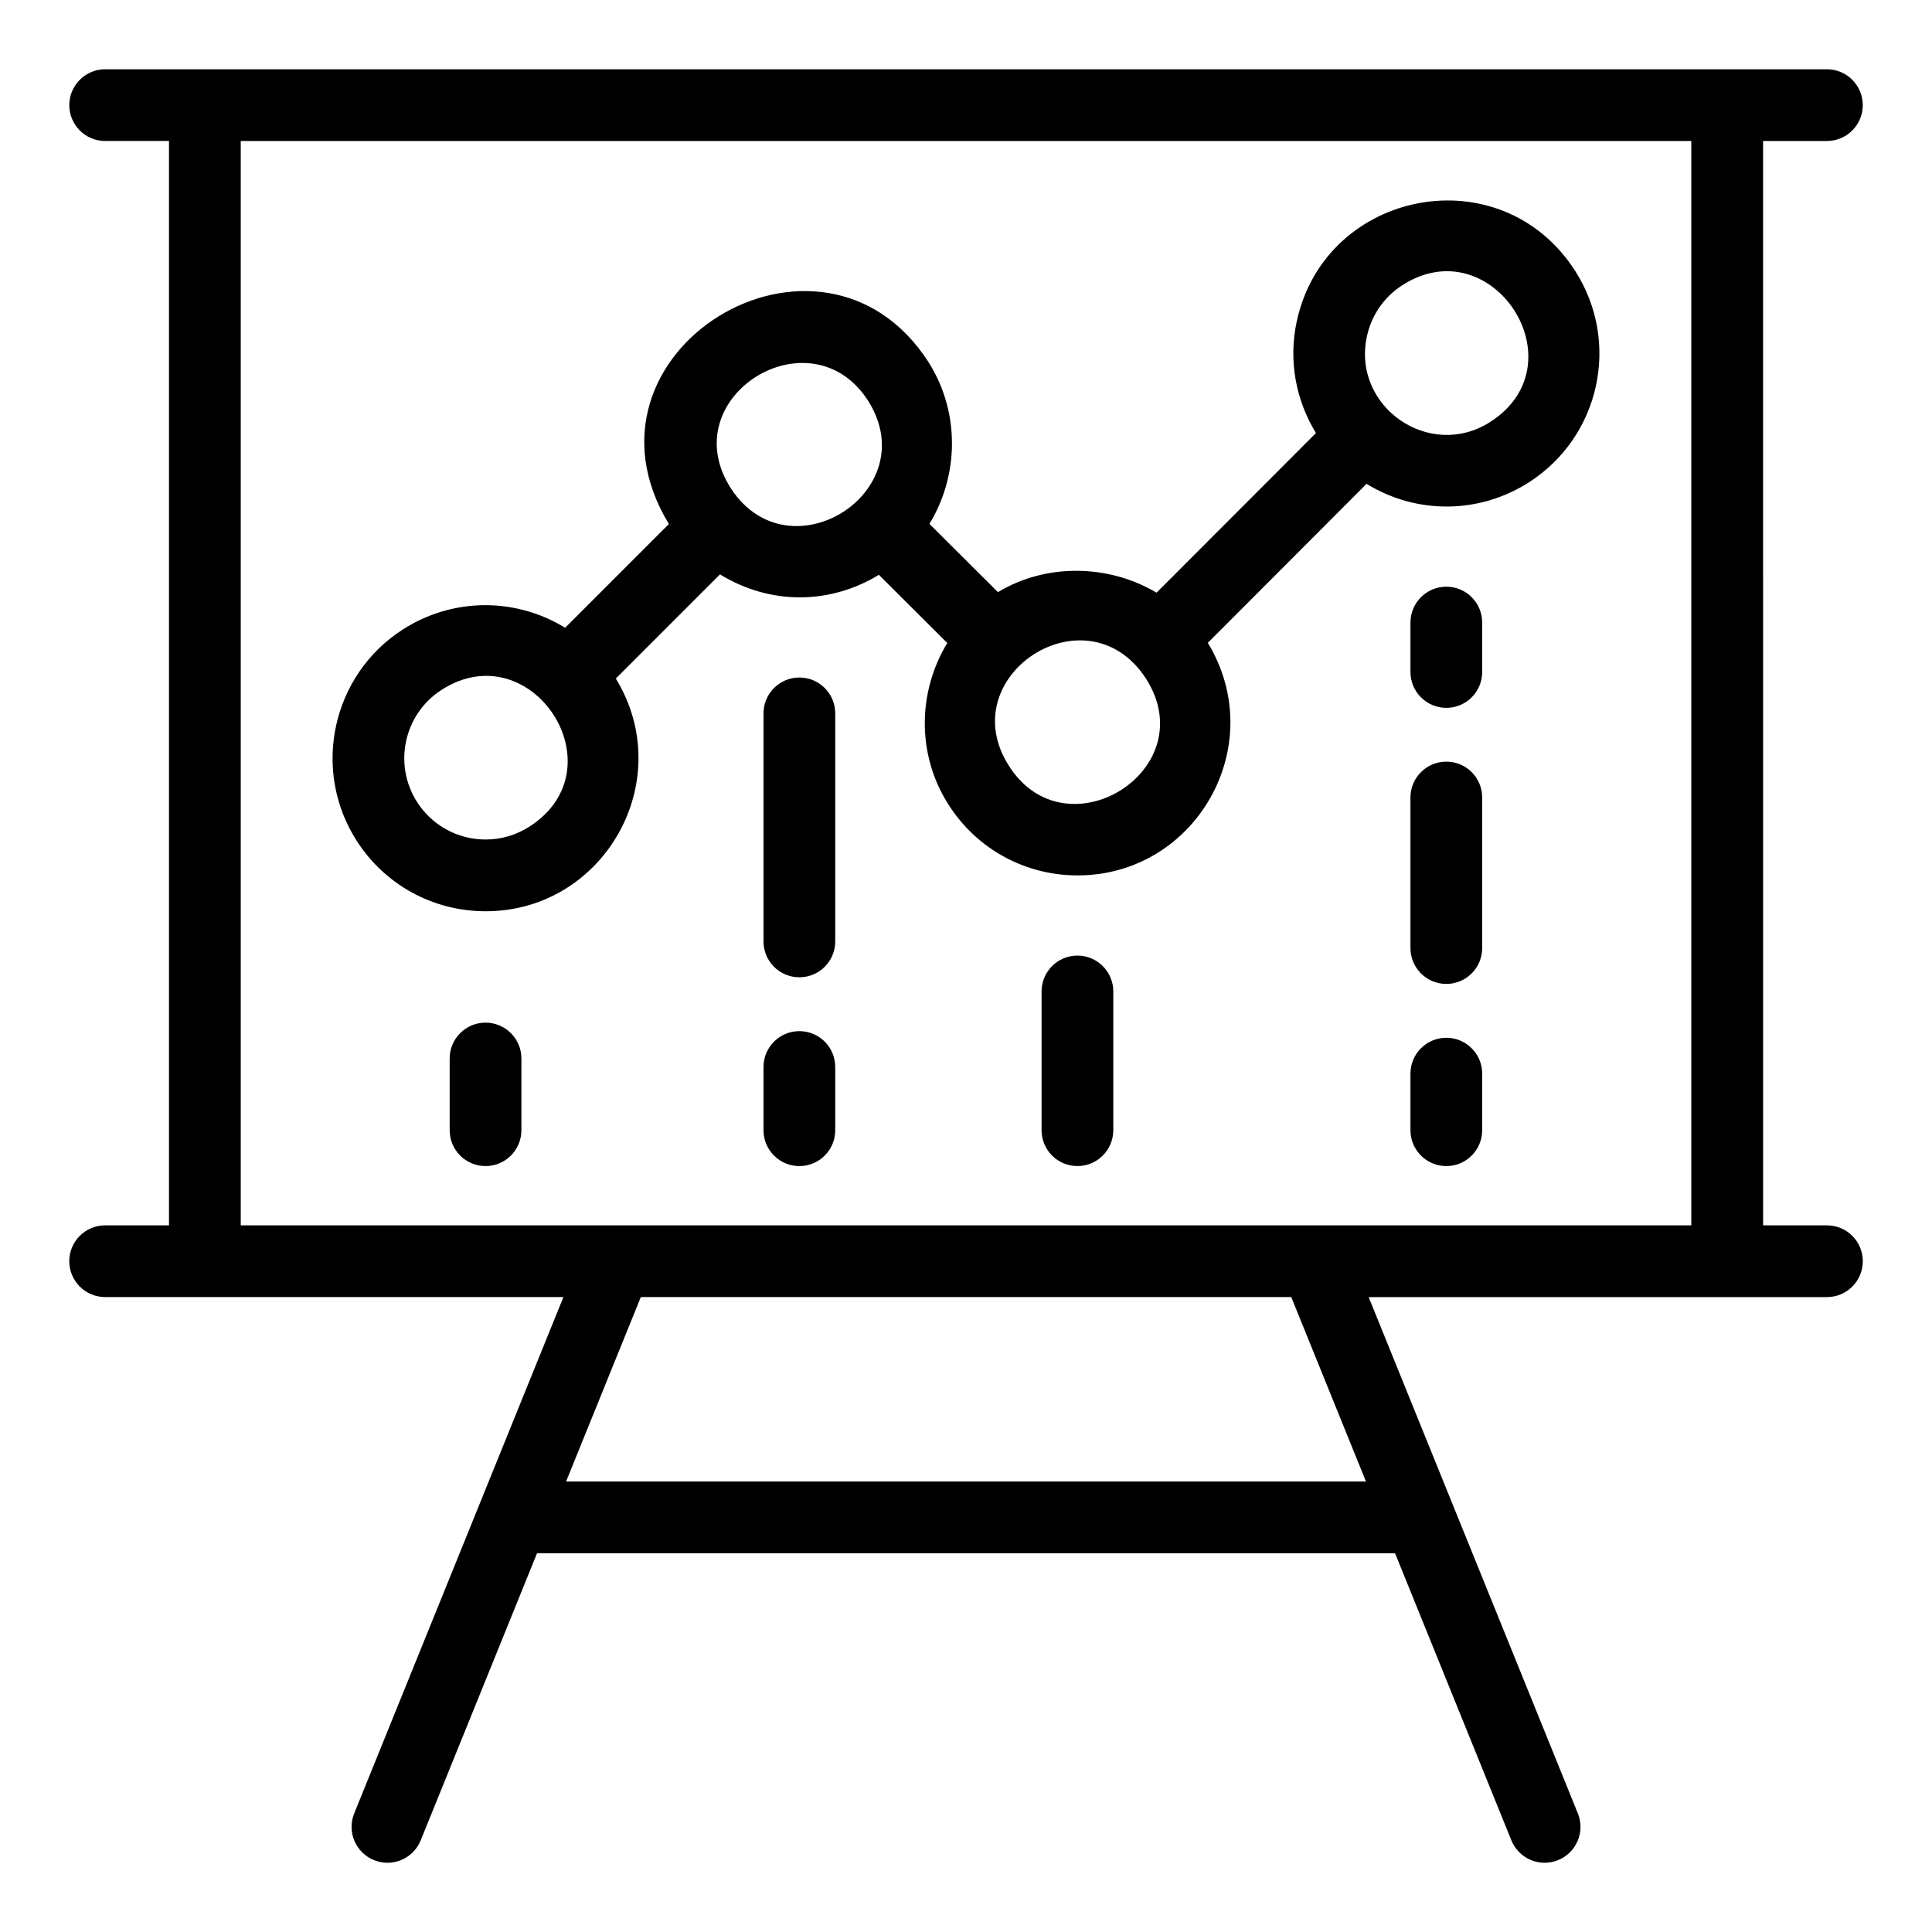
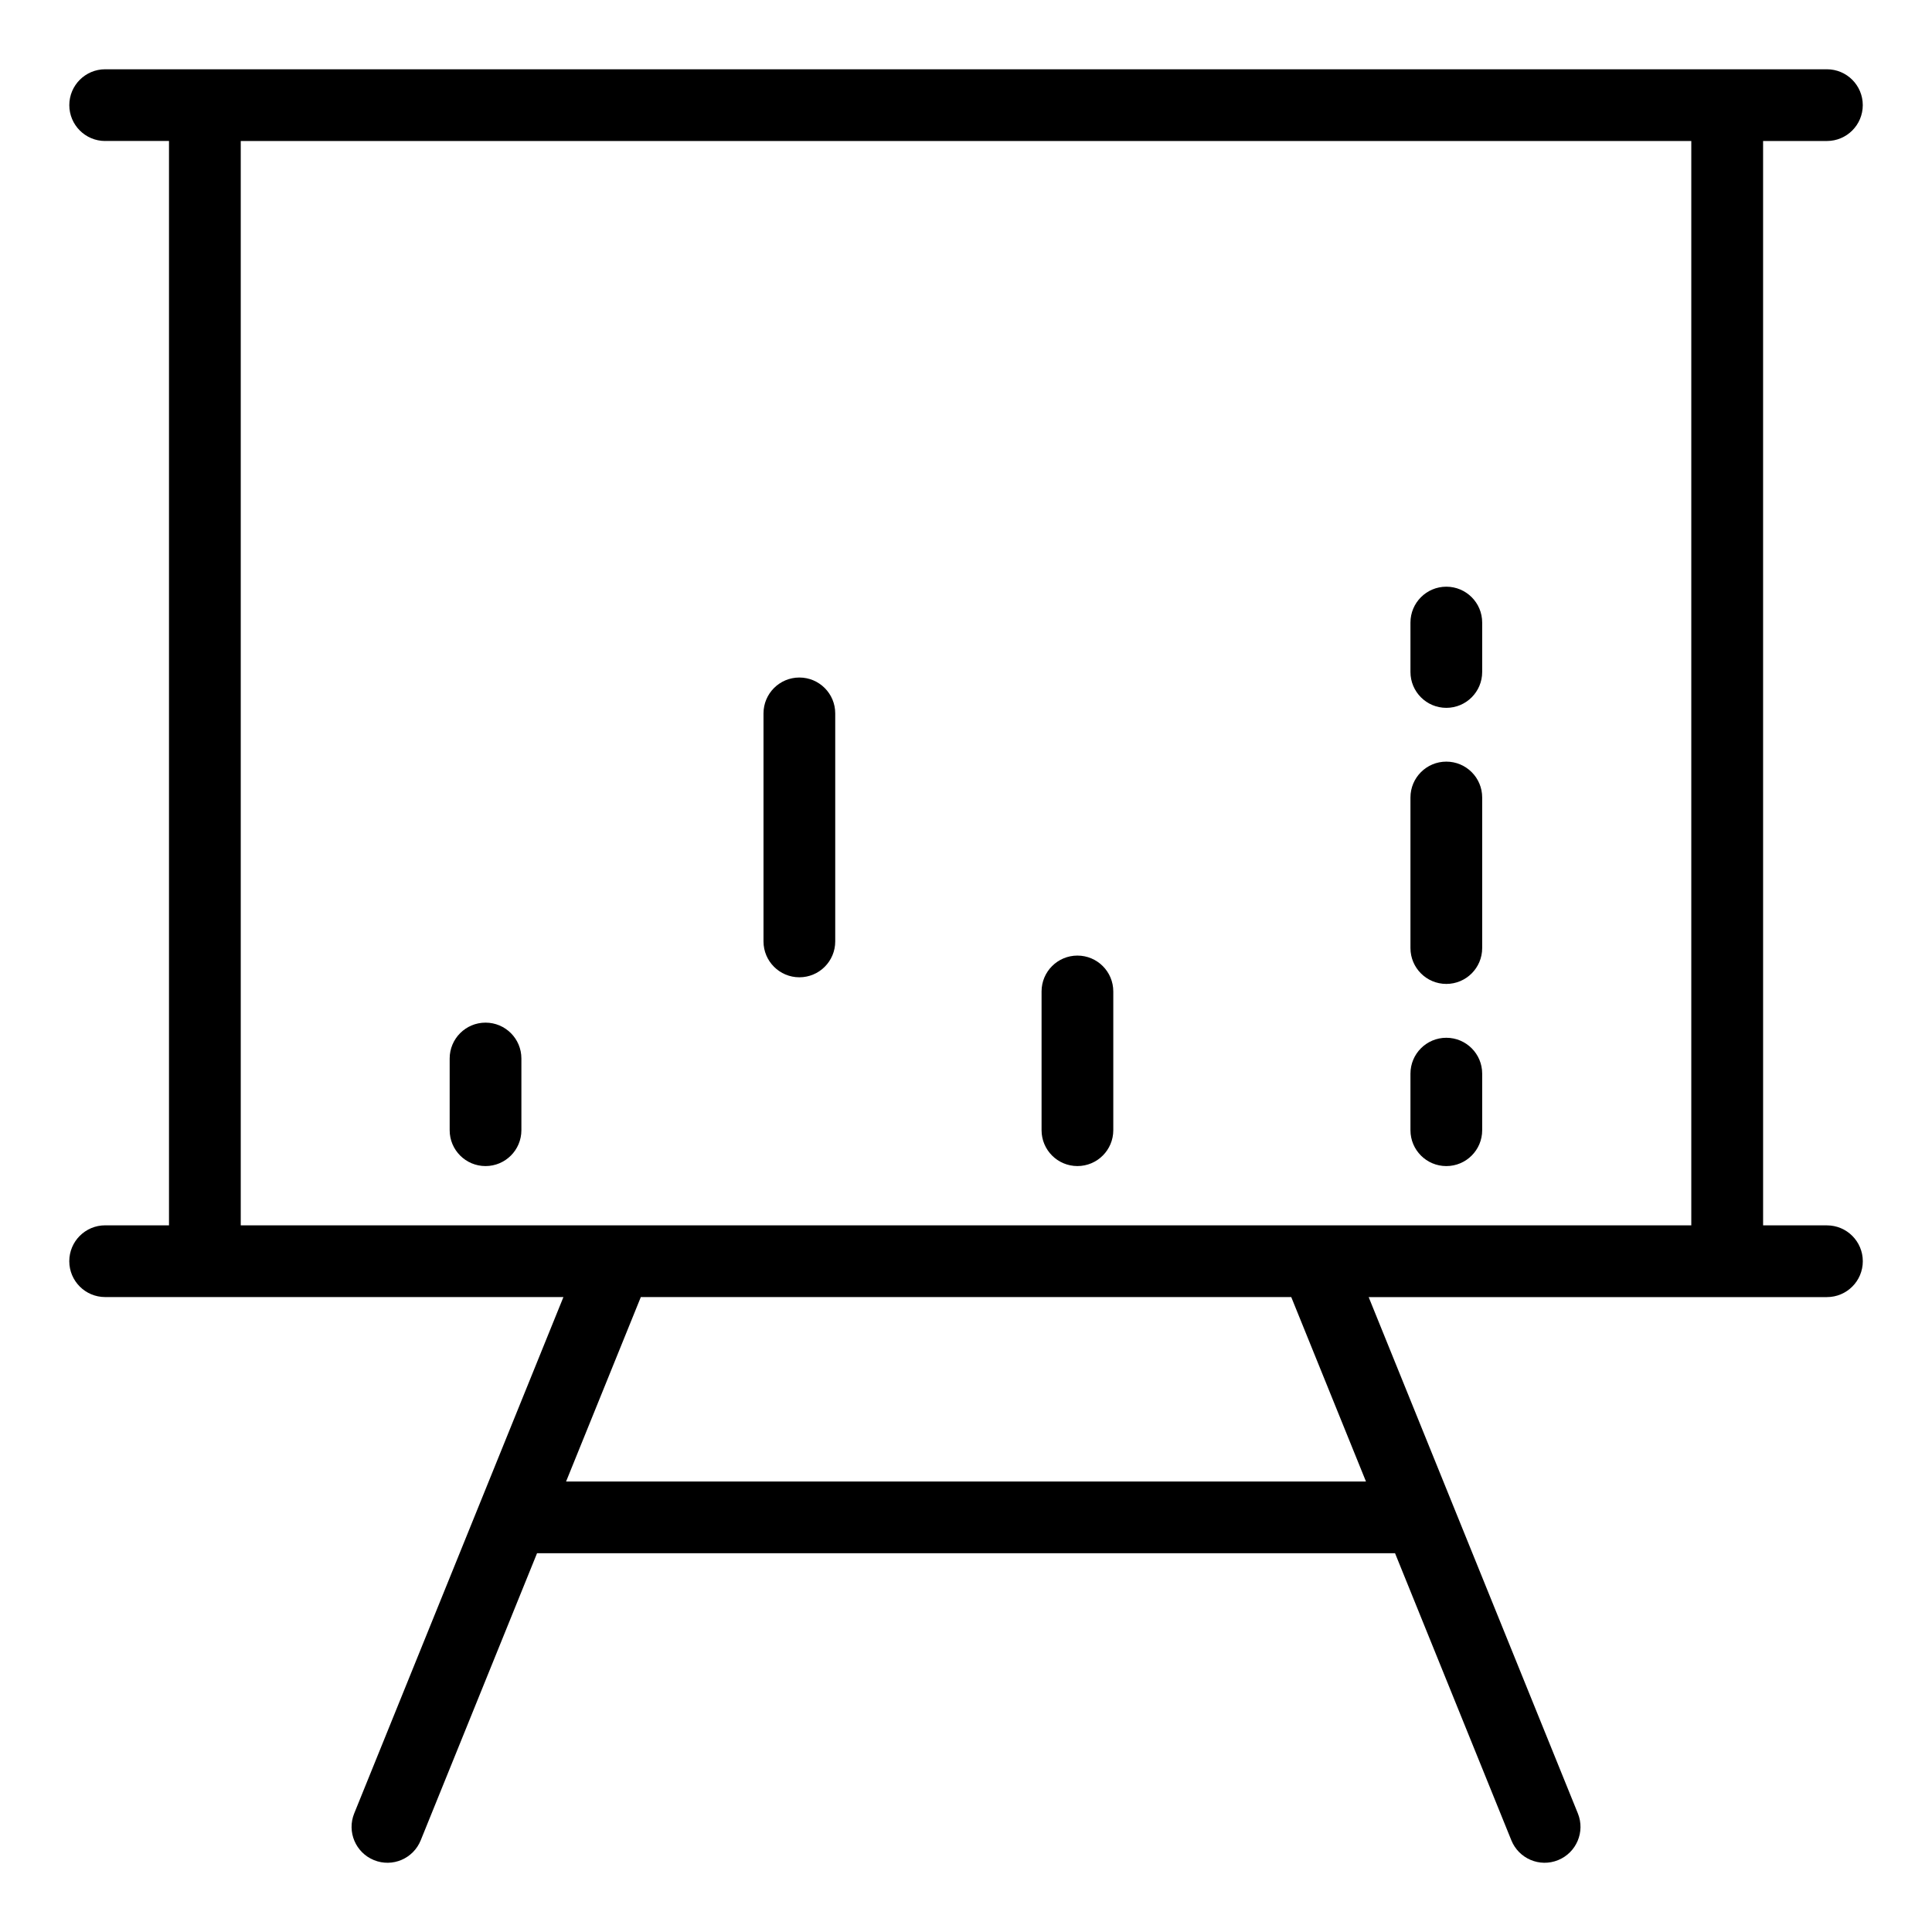
<svg xmlns="http://www.w3.org/2000/svg" fill="#000000" width="800px" height="800px" version="1.1" viewBox="144 144 512 512">
  <g>
    <path d="m171.86 181.36h16.926v287.37l-16.922-0.004c-5.25 0-9.504 4.258-9.504 9.504 0 5.25 4.258 9.504 9.504 9.504h121.45l-55.445 136.84c-1.973 4.863 0.375 10.406 5.242 12.379 4.91 1.988 10.418-0.406 12.379-5.242l30.832-76.09h227.38l30.828 76.09c1.961 4.832 7.469 7.227 12.379 5.242 4.863-1.973 7.215-7.516 5.242-12.379l-55.441-136.83h121.45c5.25 0 9.504-4.258 9.504-9.504 0-5.25-4.258-9.504-9.504-9.504h-16.918l-0.004-287.37h16.914c5.25 0 9.504-4.258 9.504-9.504 0-5.25-4.258-9.504-9.504-9.504h-456.28c-5.25 0-9.504 4.258-9.504 9.504 0 5.246 4.254 9.504 9.504 9.504zm122.16 355.25 19.805-48.871h172.37l19.801 48.871zm-86.219-355.24h384.41v287.36l-384.41-0.004z" />
-     <path d="m487.69 228.99c-2.262 10.293-0.422 20.805 5.047 29.77l-42.238 42.309c-12.551-7.477-29.105-7.938-42.035-0.145l-18.148-18.086c7.867-12.941 8.137-29.688-0.293-42.938-28.371-43.992-96.555-2.766-68.758 42.973l-27.492 27.492c-13.582-8.297-30.129-7.797-42.961 0.414-18.832 12.051-24.348 37.18-12.301 56.016 7.492 11.707 20.27 18.695 34.184 18.699h0.004c31.391 0 51.059-34.578 34.5-61.672l27.605-27.605c13.465 8.242 29.242 7.953 42.109 0.113l18.129 18.07c-7.891 12.969-8.121 29.723 0.363 42.891 7.473 11.711 20.242 18.699 34.168 18.699 31.293 0 51.051-34.348 34.516-61.637l42.059-42.133c13.453 8.242 30.02 7.922 43.008-0.383 18.84-12.062 24.402-37.102 12.297-56.016-19.676-30.738-66.125-21.633-73.762 13.168zm-203.41 134.09c-3.477 2.223-7.477 3.402-11.574 3.402h-0.004c-7.398-0.004-14.195-3.719-18.172-9.938-6.402-10.004-3.473-23.352 6.535-29.754 23.828-15.238 47.418 20.809 23.215 36.289zm53.391-89.684c-15.457-24.203 21.133-46.844 36.348-23.246 15.293 24.035-20.852 47.043-36.348 23.246zm73.75 73.637c-15.371-23.871 20.594-47.289 36.273-23.203 15.457 24.223-21.137 46.914-36.273 23.203zm127.49-91.203c-16.109 10.301-36.754-4.113-32.652-22.762 1.234-5.621 4.586-10.426 9.43-13.523 23.801-15.223 47.324 20.863 23.223 36.285z" />
    <path d="m272.67 415.01c-5.25 0-9.504 4.258-9.504 9.504v19.004c0 5.25 4.258 9.504 9.504 9.504 5.25 0 9.504-4.258 9.504-9.504v-19.004c0.004-5.246-4.254-9.504-9.504-9.504z" />
    <path d="m429.53 397.24c-5.25 0-9.504 4.258-9.504 9.504v36.77c0 5.25 4.258 9.504 9.504 9.504 5.25 0 9.504-4.258 9.504-9.504v-36.77c0-5.246-4.254-9.504-9.504-9.504z" />
    <path d="m527.29 419.02c-5.25 0-9.504 4.258-9.504 9.504v14.996c0 5.25 4.258 9.504 9.504 9.504 5.25 0 9.504-4.258 9.504-9.504v-14.996c0.004-5.246-4.254-9.504-9.504-9.504z" />
    <path d="m527.29 345.84c-5.25 0-9.504 4.258-9.504 9.504v39.902c0 5.25 4.258 9.504 9.504 9.504 5.25 0 9.504-4.258 9.504-9.504v-39.902c0.004-5.246-4.254-9.504-9.504-9.504z" />
    <path d="m527.29 299.48c-5.25 0-9.504 4.258-9.504 9.504v13.098c0 5.25 4.258 9.504 9.504 9.504 5.25 0 9.504-4.258 9.504-9.504v-13.098c0.004-5.25-4.254-9.504-9.504-9.504z" />
    <path d="m355.84 323.55c-5.25 0-9.504 4.258-9.504 9.504v60.434c0 5.25 4.258 9.504 9.504 9.504 5.25 0 9.504-4.258 9.504-9.504v-60.434c0.004-5.246-4.254-9.504-9.504-9.504z" />
-     <path d="m355.84 417.26c-5.25 0-9.504 4.258-9.504 9.504v16.758c0 5.25 4.258 9.504 9.504 9.504 5.25 0 9.504-4.258 9.504-9.504v-16.758c0.004-5.246-4.254-9.504-9.504-9.504z" />
  </g>
</svg>